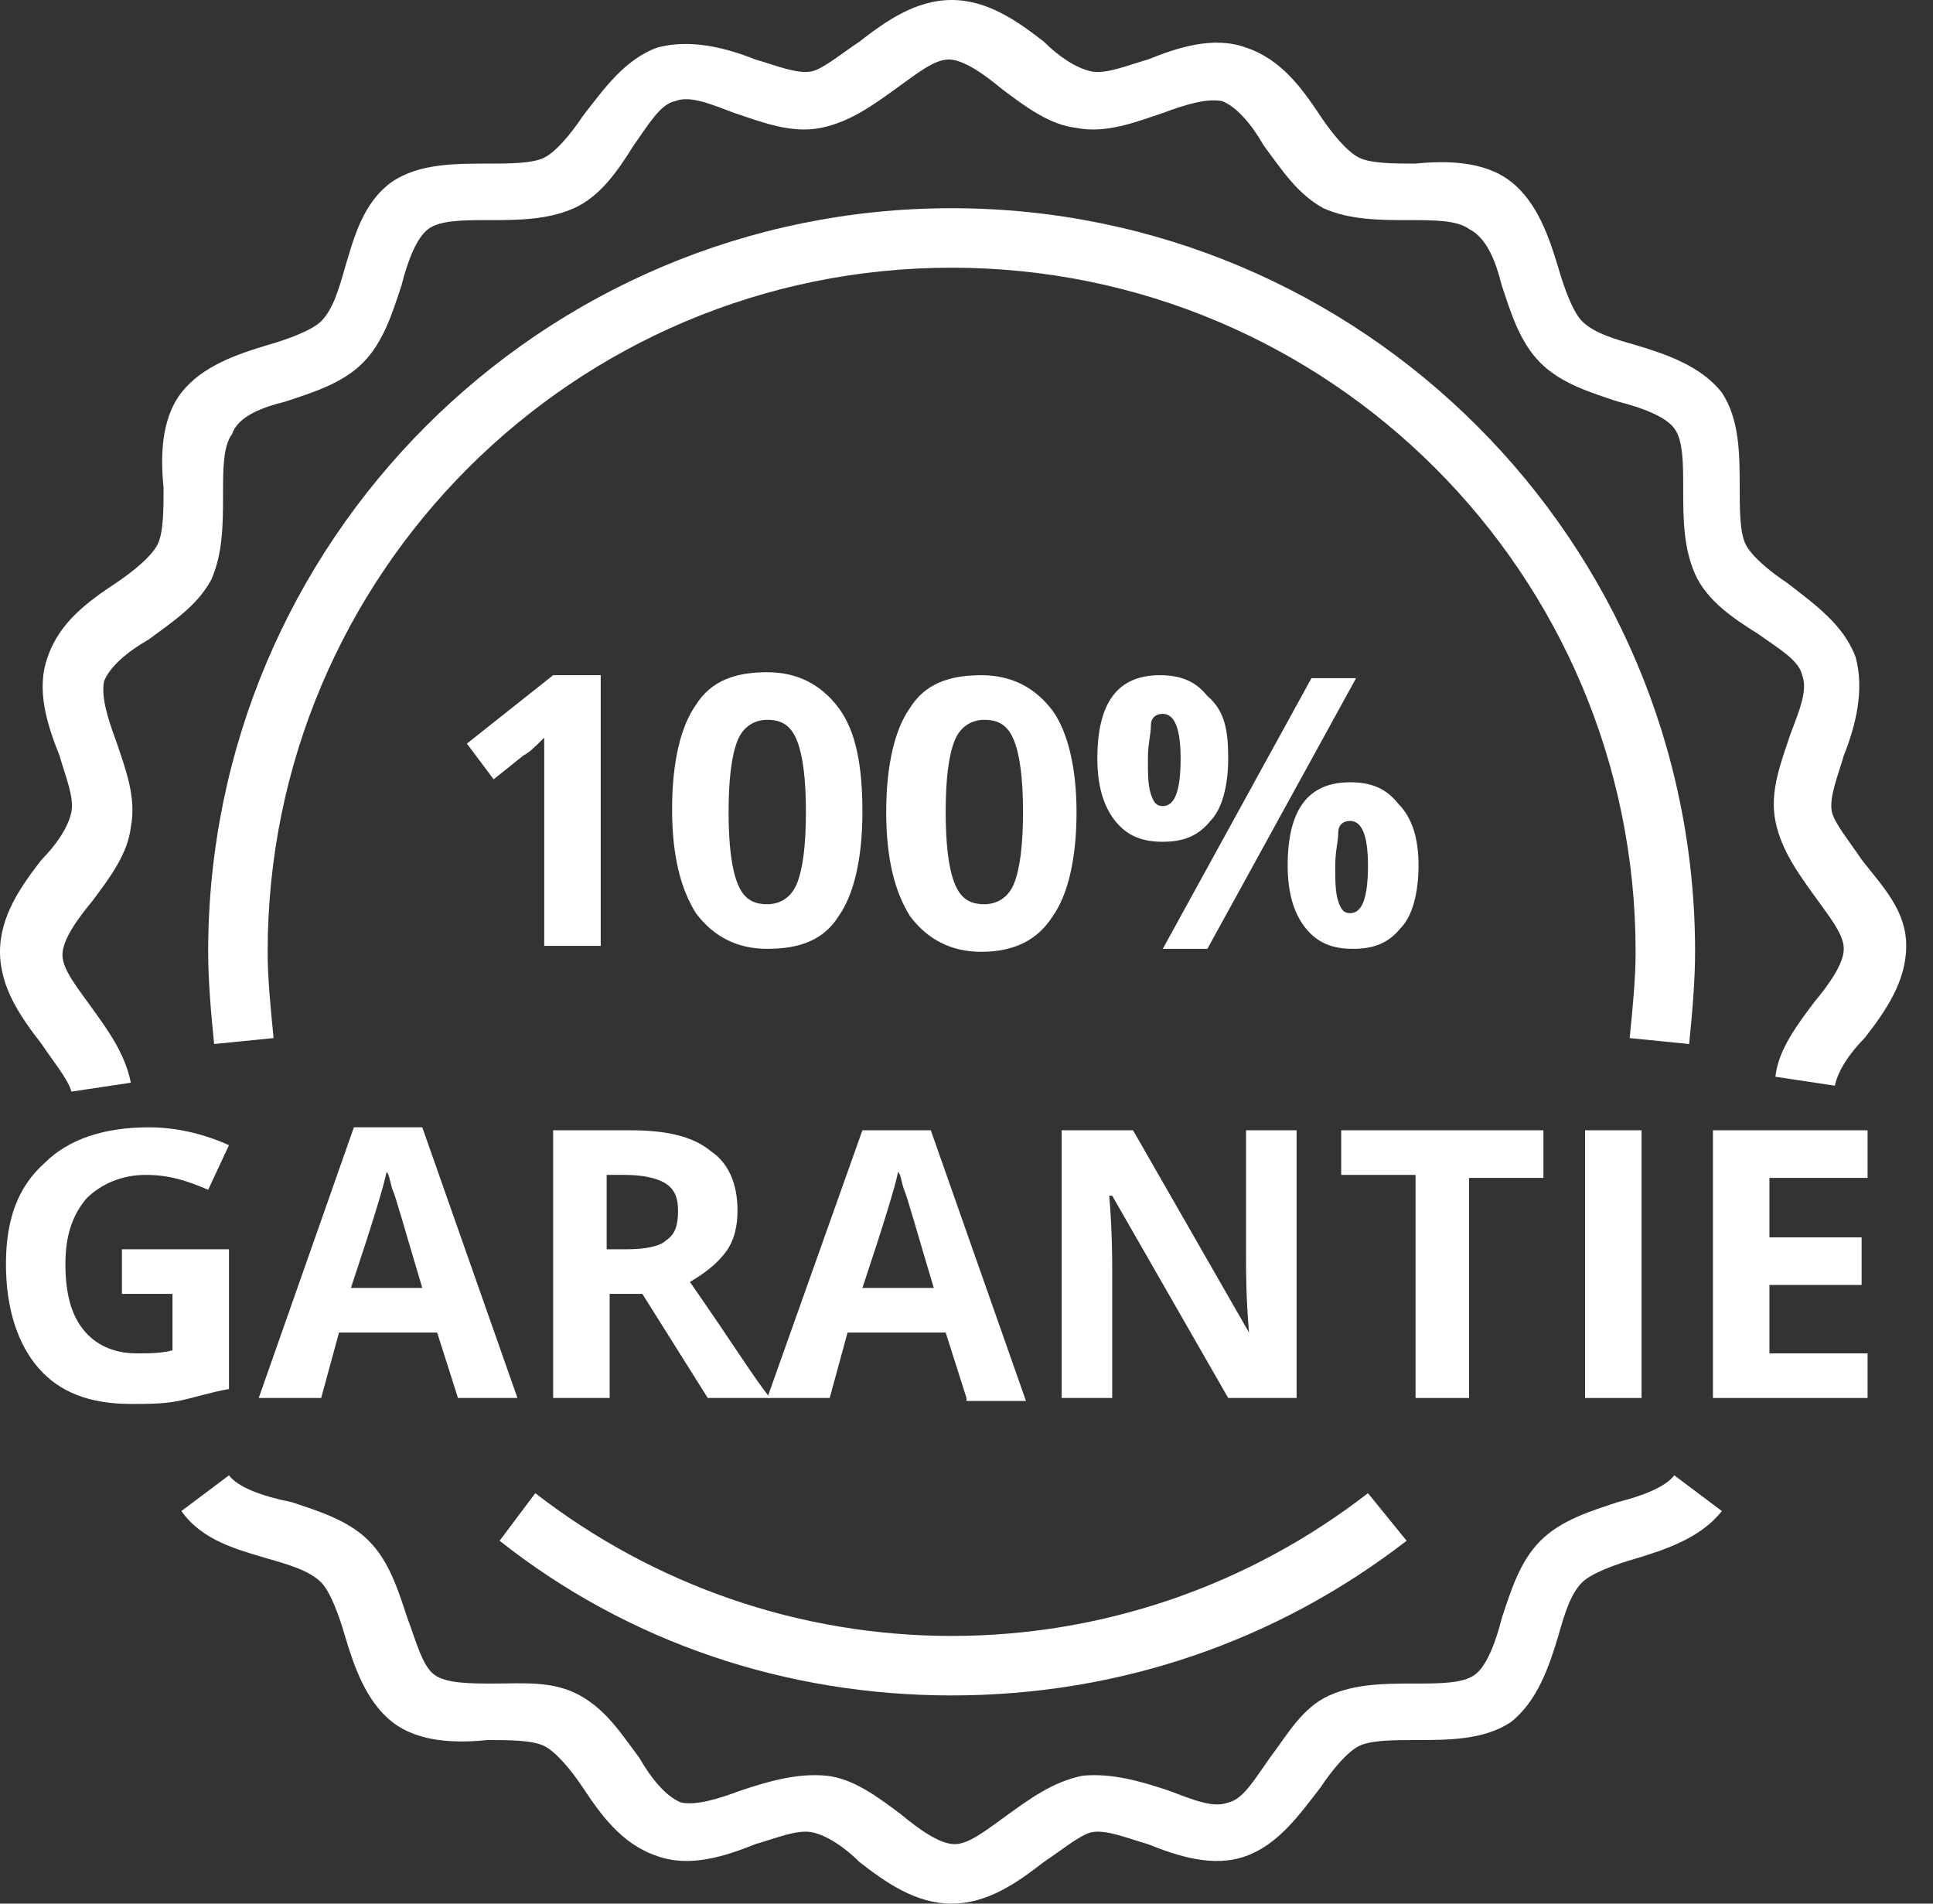
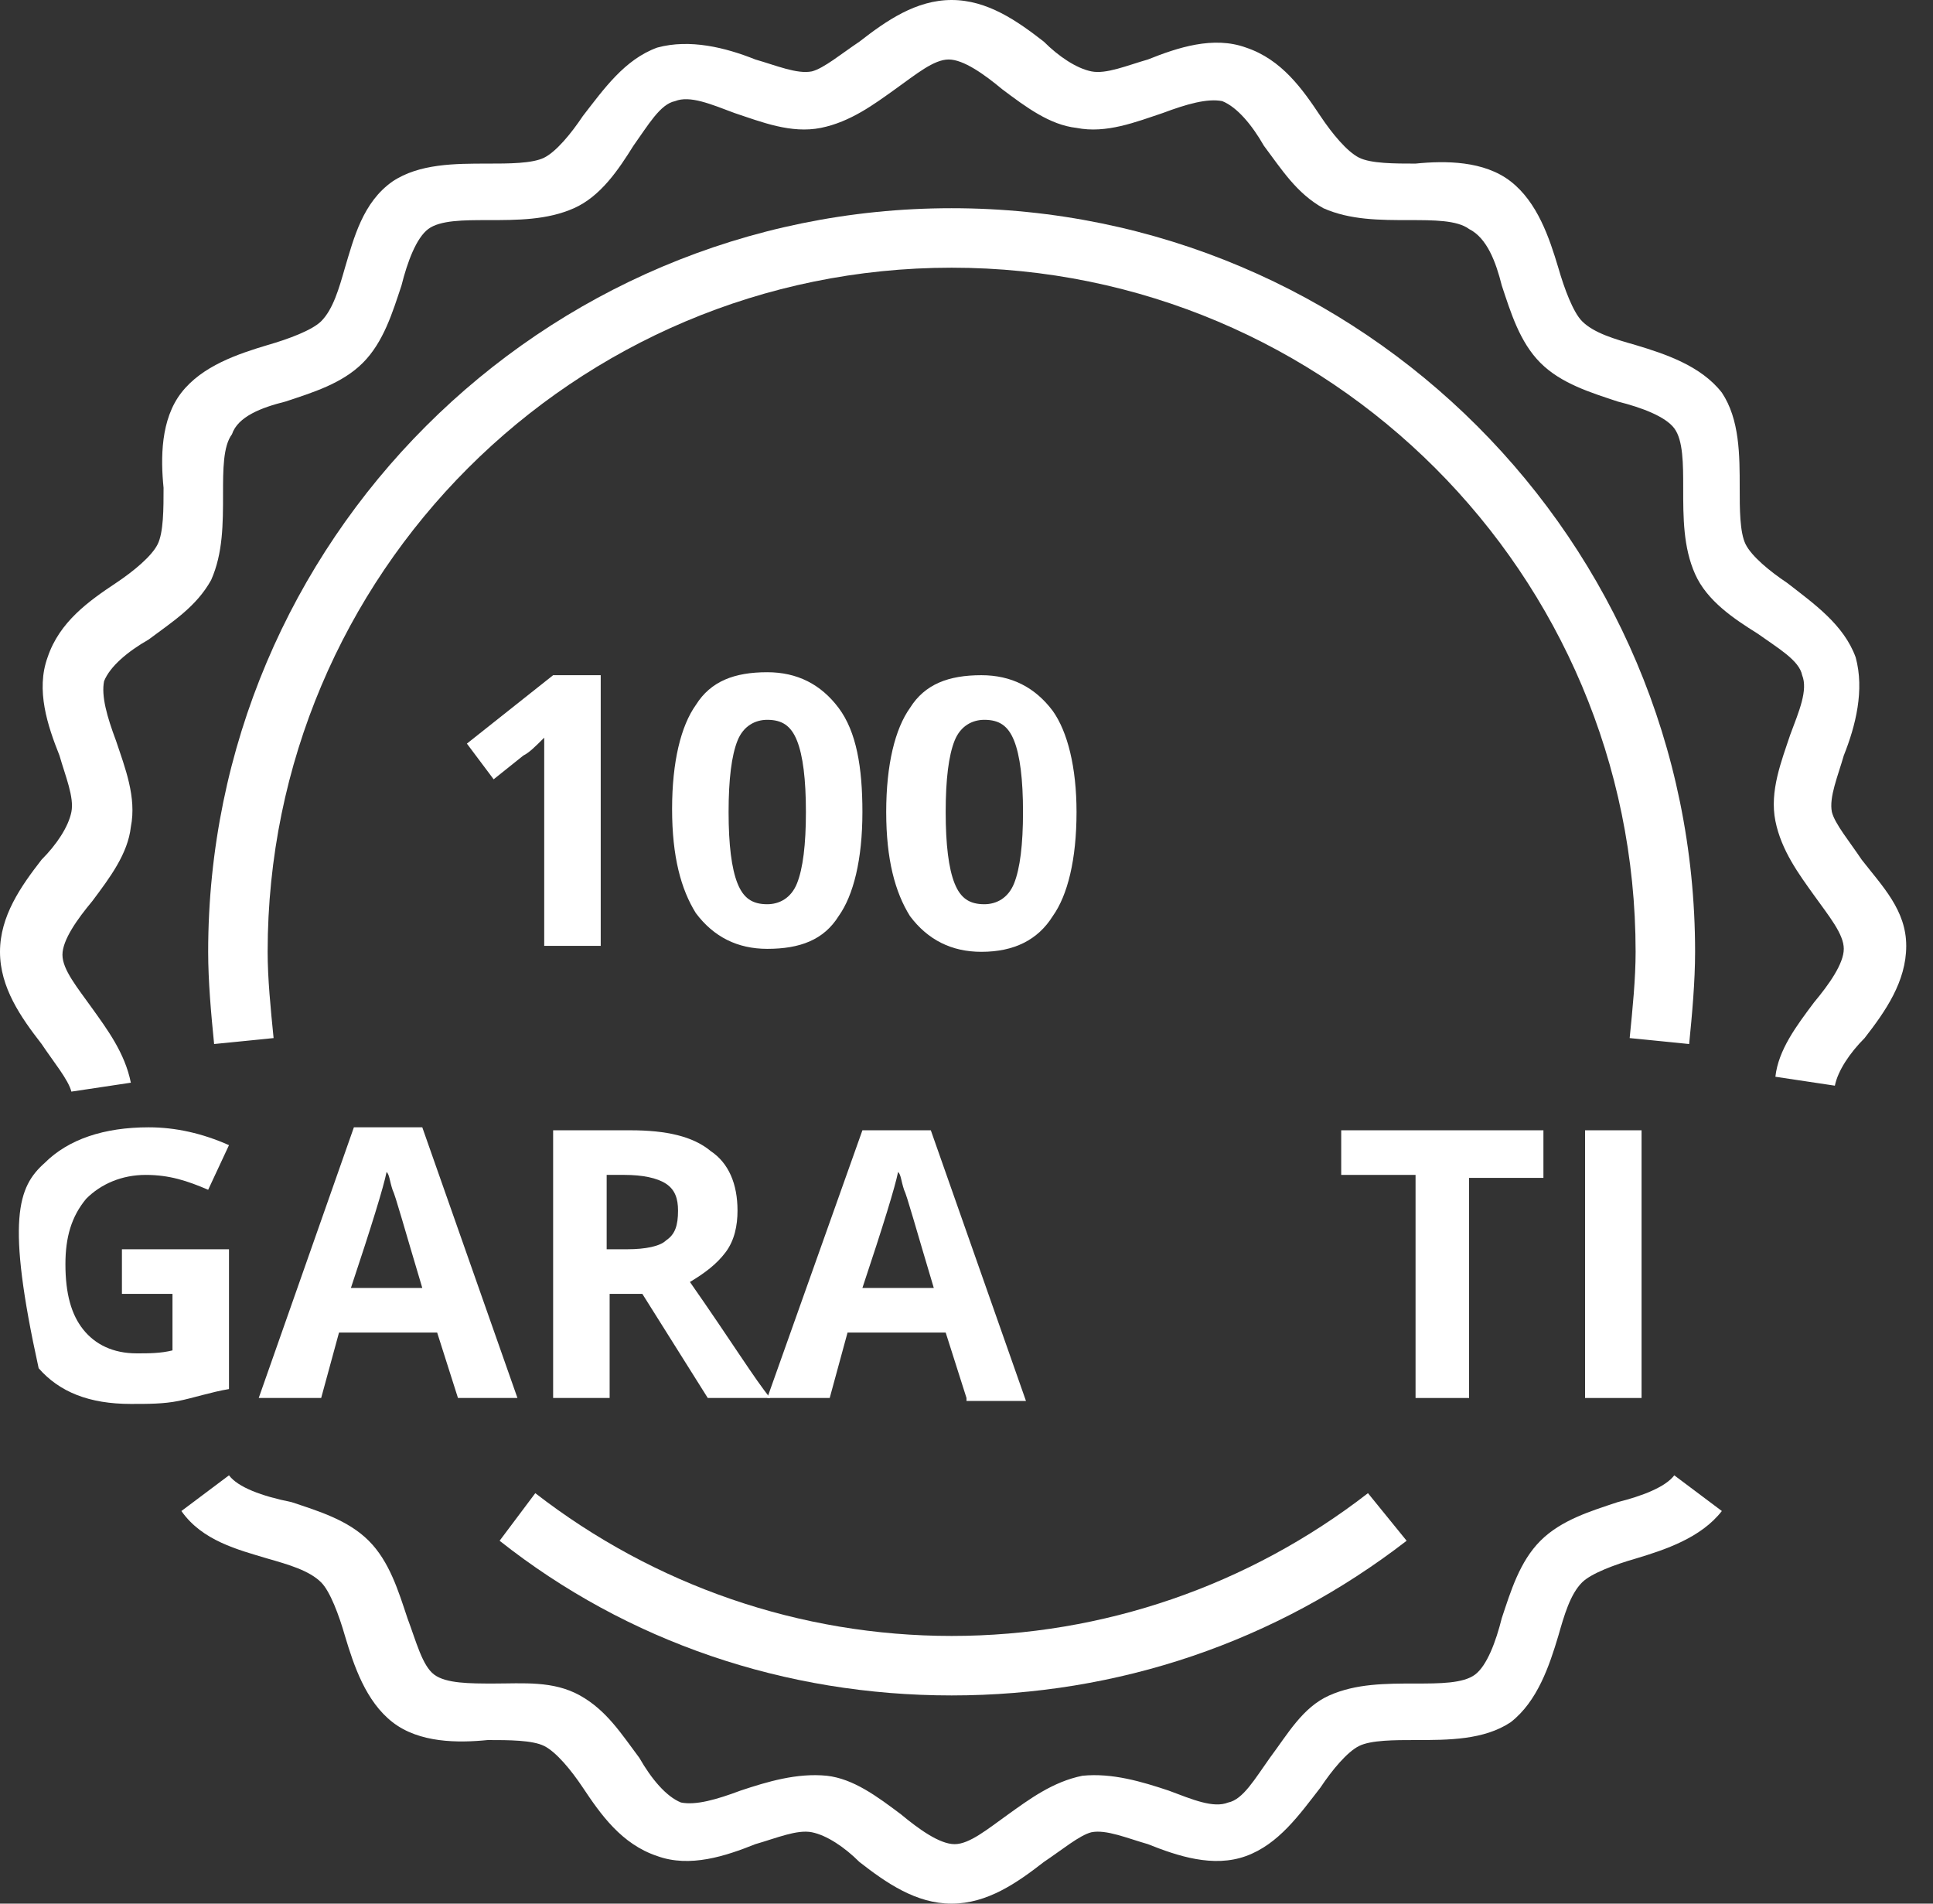
<svg xmlns="http://www.w3.org/2000/svg" width="65px" height="64px" viewBox="0 0 65 64">
  <rect x="0" y="0" width="65" height="64" fill="#333333" stroke="none" />
  <title>5d1c7263ec0395be2f5473797agarantie</title>
  <desc>Created with Sketch.</desc>
  <g id="Page-1" stroke="none" stroke-width="1" fill="none" fill-rule="evenodd">
    <g id="5d1c7263ec0395be2f5473797agarantie" fill="#FFFFFF" fill-rule="nonzero">
      <path d="M62.6,28.9 C62.2,28.3 61.7,27.7 61.6,27.3 C61.5,26.8 61.8,26.1 62,25.4 C62.4,24.4 62.7,23.2 62.4,22.1 C62,21 61,20.3 60.1,19.6 C59.5,19.2 58.9,18.7 58.7,18.3 C58.5,17.9 58.5,17.1 58.5,16.4 C58.5,15.3 58.5,14.1 57.9,13.2 C57.2,12.3 56,11.9 55,11.6 C54.3,11.4 53.6,11.2 53.2,10.8 C52.9,10.5 52.6,9.7 52.4,9 C52.1,8 51.7,6.8 50.8,6.1 C49.9,5.4 48.6,5.4 47.6,5.5 C46.9,5.5 46.1,5.5 45.7,5.3 C45.3,5.1 44.8,4.5 44.4,3.9 C43.8,3 43.1,2 41.9,1.6 C40.8,1.2 39.6,1.6 38.6,2 C37.9,2.2 37.2,2.5 36.7,2.4 C36.2,2.3 35.6,1.9 35.1,1.4 C34.2,0.7 33.2,0 32,0 C30.8,0 29.8,0.7 28.9,1.4 C28.3,1.8 27.7,2.3 27.3,2.4 C26.8,2.5 26.1,2.2 25.4,2 C24.4,1.6 23.2,1.3 22.1,1.6 C21,2 20.3,3 19.6,3.9 C19.2,4.5 18.7,5.1 18.3,5.3 C17.9,5.5 17.1,5.5 16.4,5.5 C15.3,5.5 14.1,5.5 13.2,6.1 C12.2,6.8 11.9,8 11.6,9 C11.4,9.7 11.2,10.4 10.8,10.8 C10.5,11.1 9.7,11.4 9,11.6 C8,11.9 6.8,12.3 6.1,13.2 C5.4,14.1 5.4,15.4 5.5,16.4 C5.5,17.1 5.5,17.9 5.3,18.3 C5.1,18.7 4.5,19.2 3.9,19.6 C3,20.2 2,20.9 1.6,22.1 C1.2,23.2 1.6,24.4 2,25.4 C2.2,26.1 2.5,26.8 2.4,27.3 C2.3,27.8 1.9,28.4 1.4,28.9 C0.7,29.8 0,30.8 0,32 C0,33.2 0.7,34.2 1.4,35.1 C1.8,35.7 2.3,36.3 2.4,36.7 L4.4,36.4 C4.2,35.4 3.6,34.6 3.1,33.9 C2.6,33.2 2.1,32.6 2.1,32.1 C2.1,31.6 2.6,30.9 3.1,30.3 C3.7,29.5 4.3,28.7 4.4,27.8 C4.6,26.8 4.2,25.8 3.9,24.9 C3.6,24.1 3.4,23.4 3.5,22.9 C3.7,22.4 4.3,21.9 5,21.5 C5.8,20.9 6.6,20.4 7.1,19.5 C7.5,18.6 7.5,17.6 7.5,16.6 C7.5,15.8 7.5,15 7.8,14.6 C8,14 8.8,13.7 9.6,13.5 C10.5,13.2 11.5,12.9 12.2,12.2 C12.9,11.5 13.2,10.5 13.5,9.6 C13.7,8.8 14,8 14.4,7.7 C14.8,7.4 15.6,7.4 16.4,7.4 C17.4,7.4 18.4,7.4 19.3,7 C20.2,6.6 20.8,5.7 21.3,4.9 C21.8,4.2 22.2,3.5 22.7,3.4 C23.2,3.2 23.9,3.5 24.7,3.8 C25.6,4.1 26.6,4.5 27.6,4.3 C28.6,4.1 29.4,3.5 30.1,3 C30.8,2.5 31.4,2 31.9,2 C32.4,2 33.1,2.5 33.7,3 C34.5,3.6 35.3,4.2 36.2,4.3 C37.2,4.5 38.2,4.1 39.1,3.8 C39.9,3.5 40.6,3.3 41.1,3.4 C41.6,3.6 42.1,4.2 42.5,4.9 C43.1,5.7 43.6,6.5 44.5,7 C45.4,7.4 46.4,7.4 47.4,7.4 C48.2,7.4 49,7.4 49.4,7.7 C50,8 50.3,8.8 50.5,9.6 C50.8,10.5 51.1,11.5 51.8,12.2 C52.5,12.9 53.5,13.2 54.4,13.5 C55.2,13.7 56,14 56.3,14.4 C56.6,14.8 56.6,15.6 56.6,16.4 C56.6,17.4 56.6,18.4 57,19.3 C57.4,20.2 58.3,20.8 59.1,21.3 C59.8,21.8 60.5,22.2 60.6,22.7 C60.8,23.2 60.5,23.9 60.2,24.7 C59.9,25.6 59.5,26.6 59.7,27.6 C59.9,28.6 60.5,29.4 61,30.1 C61.5,30.8 62,31.4 62,31.9 C62,32.4 61.5,33.1 61,33.7 C60.4,34.5 59.8,35.3 59.7,36.2 L61.7,36.5 C61.8,36 62.2,35.4 62.7,34.9 C63.4,34 64.1,33 64.1,31.8 C64.1,30.6 63.3,29.8 62.6,28.9 Z M54.4,50.5 C53.5,50.8 52.5,51.1 51.8,51.8 C51.1,52.5 50.8,53.5 50.5,54.4 C50.3,55.2 50,56 49.6,56.3 C49.2,56.6 48.4,56.6 47.6,56.6 C46.6,56.6 45.6,56.6 44.7,57 C43.8,57.4 43.3,58.3 42.7,59.1 C42.2,59.8 41.8,60.5 41.3,60.6 C40.8,60.8 40.1,60.5 39.3,60.2 C38.4,59.9 37.4,59.6 36.4,59.7 C35.4,59.9 34.6,60.5 33.9,61 C33.2,61.5 32.6,62 32.1,62 C31.6,62 30.9,61.5 30.3,61 C29.5,60.4 28.7,59.8 27.8,59.7 C26.8,59.6 25.8,59.9 24.9,60.2 C24.1,60.5 23.4,60.7 22.9,60.6 C22.4,60.4 21.9,59.8 21.5,59.1 C20.9,58.3 20.4,57.5 19.5,57 C18.6,56.5 17.6,56.6 16.6,56.6 C15.8,56.6 15,56.6 14.6,56.3 C14.2,56 14,55.2 13.7,54.4 C13.4,53.5 13.1,52.5 12.4,51.8 C11.7,51.1 10.7,50.8 9.8,50.5 C8.8,50.3 8,50 7.7,49.6 L6.1,50.8 C6.8,51.8 8,52.1 9,52.4 C9.7,52.6 10.4,52.8 10.8,53.2 C11.1,53.5 11.4,54.3 11.6,55 C11.9,56 12.3,57.2 13.2,57.9 C14.1,58.6 15.4,58.6 16.4,58.5 C17.1,58.5 17.9,58.5 18.3,58.7 C18.7,58.9 19.2,59.5 19.6,60.1 C20.2,61 20.9,62 22.1,62.4 C23.2,62.8 24.4,62.4 25.4,62 C26.1,61.8 26.8,61.5 27.3,61.6 C27.8,61.7 28.4,62.1 28.9,62.6 C29.8,63.3 30.8,64 32,64 C33.2,64 34.2,63.3 35.1,62.6 C35.7,62.2 36.3,61.7 36.7,61.6 C37.2,61.5 37.9,61.8 38.6,62 C39.6,62.4 40.8,62.8 41.9,62.4 C43,62 43.7,61 44.4,60.1 C44.8,59.5 45.3,58.9 45.7,58.7 C46.1,58.5 46.9,58.5 47.6,58.5 C48.7,58.5 49.9,58.5 50.8,57.9 C51.7,57.2 52.1,56 52.4,55 C52.6,54.3 52.8,53.6 53.2,53.2 C53.5,52.9 54.3,52.6 55,52.4 C56,52.1 57.2,51.7 57.9,50.8 L56.3,49.6 C56,50 55.2,50.3 54.4,50.5 Z" id="Shape" />
      <path d="M57,32 C57,18.2 45.8,7 32,7 C18.2,7 7,18.2 7,32 C7,33 7.1,34.1 7.2,35.1 L9.2,34.9 C9.1,33.9 9,32.9 9,32 C9,19.3 19.3,9 32,9 C44.7,9 55,19.3 55,32 C55,32.9 54.9,33.9 54.8,34.9 L56.8,35.1 C56.9,34.1 57,33 57,32 Z M47.3,51.8 L46,50.2 C42,53.3 37.1,55 32,55 C26.9,55 22,53.3 18,50.2 L16.8,51.8 C21.1,55.2 26.4,57 32,57 C37.6,57 42.9,55.2 47.3,51.8 Z" id="Shape" />
      <g id="Group" transform="translate(0, 22)">
        <path d="M20.2,9.8 L18.3,9.8 L18.3,4.6 L18.3,3.7 L18.3,2.8 C18,3.1 17.8,3.3 17.6,3.4 L16.6,4.2 L15.7,3 L18.6,0.7 L20.2,0.7 L20.2,9.8 L20.2,9.8 Z" id="Path" />
        <path d="M29,5.3 C29,6.9 28.7,8.1 28.2,8.8 C27.7,9.6 26.9,9.9 25.8,9.9 C24.8,9.9 24,9.5 23.4,8.7 C22.9,7.9 22.6,6.8 22.6,5.2 C22.6,3.6 22.9,2.4 23.4,1.7 C23.9,0.9 24.7,0.6 25.8,0.6 C26.8,0.6 27.6,1 28.2,1.8 C28.8,2.6 29,3.8 29,5.3 Z M24.5,5.3 C24.5,6.4 24.6,7.2 24.8,7.7 C25,8.2 25.3,8.4 25.8,8.4 C26.2,8.4 26.6,8.2 26.8,7.7 C27,7.2 27.1,6.4 27.1,5.3 C27.1,4.2 27,3.4 26.8,2.9 C26.6,2.4 26.3,2.2 25.8,2.2 C25.4,2.2 25,2.4 24.8,2.9 C24.6,3.4 24.5,4.2 24.5,5.3 Z" id="Shape" />
        <path d="M36.2,5.3 C36.2,6.9 35.9,8.1 35.4,8.8 C34.9,9.6 34.1,10 33,10 C32,10 31.2,9.6 30.6,8.8 C30.1,8 29.8,6.9 29.8,5.3 C29.8,3.7 30.1,2.5 30.6,1.8 C31.1,1 31.9,0.7 33,0.7 C34,0.7 34.8,1.1 35.4,1.9 C35.9,2.6 36.2,3.8 36.2,5.3 Z M31.8,5.3 C31.8,6.4 31.9,7.2 32.1,7.7 C32.3,8.2 32.6,8.4 33.1,8.4 C33.5,8.4 33.9,8.2 34.1,7.7 C34.3,7.2 34.4,6.4 34.4,5.3 C34.4,4.2 34.3,3.4 34.1,2.9 C33.9,2.4 33.6,2.2 33.1,2.2 C32.7,2.2 32.3,2.4 32.1,2.9 C31.9,3.4 31.8,4.2 31.8,5.3 Z" id="Shape" />
-         <path d="M41.3,3.5 C41.3,4.4 41.1,5.2 40.7,5.6 C40.3,6.1 39.8,6.3 39.1,6.3 C38.4,6.3 37.9,6.1 37.5,5.6 C37.1,5.1 36.9,4.4 36.9,3.5 C36.9,1.6 37.6,0.7 39,0.7 C39.7,0.7 40.2,0.9 40.6,1.4 C41.2,1.9 41.3,2.6 41.3,3.5 Z M38.6,3.5 C38.6,4 38.6,4.4 38.7,4.7 C38.8,5 38.9,5.1 39.1,5.1 C39.5,5.1 39.7,4.6 39.7,3.5 C39.7,2.5 39.5,2 39.1,2 C38.9,2 38.7,2.1 38.7,2.4 C38.7,2.7 38.6,3 38.6,3.5 Z M45.6,0.8 L40.6,9.9 L39.1,9.9 L44.1,0.8 L45.6,0.8 L45.6,0.8 Z M47.7,7.1 C47.7,8 47.5,8.8 47.1,9.2 C46.7,9.7 46.2,9.9 45.5,9.9 C44.8,9.9 44.3,9.7 43.9,9.2 C43.5,8.7 43.3,8 43.3,7.1 C43.3,5.2 44,4.3 45.4,4.3 C46.1,4.3 46.6,4.5 47,5 C47.5,5.5 47.7,6.2 47.7,7.1 Z M44.9,7.1 C44.9,7.6 44.9,8 45,8.3 C45.1,8.6 45.2,8.7 45.4,8.7 C45.8,8.7 46,8.2 46,7.1 C46,6.1 45.8,5.6 45.4,5.6 C45.2,5.6 45,5.7 45,6 C45,6.3 44.9,6.6 44.9,7.1 Z" id="Shape" />
-         <path d="M4.1,20 L7.7,20 L7.7,24.7 C7.1,24.8 6.5,25 6,25.1 C5.5,25.2 5,25.2 4.4,25.2 C3,25.2 2,24.8 1.3,24 C0.6,23.2 0.2,22 0.2,20.5 C0.2,19 0.6,17.9 1.5,17.1 C2.3,16.3 3.5,15.9 5,15.9 C5.9,15.9 6.8,16.1 7.7,16.5 L7,18 C6.3,17.7 5.7,17.5 4.9,17.5 C4.1,17.5 3.4,17.8 2.9,18.3 C2.4,18.9 2.2,19.6 2.2,20.5 C2.2,21.5 2.4,22.2 2.8,22.7 C3.2,23.2 3.8,23.5 4.6,23.5 C5,23.5 5.4,23.5 5.8,23.4 L5.8,21.5 L4.1,21.5 L4.1,20 Z" id="Path" />
+         <path d="M4.1,20 L7.7,20 L7.7,24.7 C7.1,24.8 6.5,25 6,25.1 C5.5,25.2 5,25.2 4.4,25.2 C3,25.2 2,24.8 1.3,24 C0.2,19 0.6,17.9 1.5,17.1 C2.3,16.3 3.5,15.9 5,15.9 C5.9,15.9 6.8,16.1 7.7,16.5 L7,18 C6.3,17.7 5.7,17.5 4.9,17.5 C4.1,17.5 3.4,17.8 2.9,18.3 C2.4,18.9 2.2,19.6 2.2,20.5 C2.2,21.5 2.4,22.2 2.8,22.7 C3.2,23.2 3.8,23.5 4.6,23.5 C5,23.5 5.4,23.5 5.8,23.4 L5.8,21.5 L4.1,21.5 L4.1,20 Z" id="Path" />
        <path d="M15.4,25 L14.7,22.8 L11.4,22.8 L10.8,25 L8.7,25 L11.9,15.9 L14.2,15.9 L17.4,25 L15.4,25 Z M14.2,21.3 C13.6,19.3 13.3,18.2 13.2,18 C13.1,17.7 13.1,17.5 13,17.4 C12.9,17.9 12.5,19.2 11.8,21.3 L14.2,21.3 Z" id="Shape" />
        <path d="M20.5,21.6 L20.5,25 L18.6,25 L18.6,16 L21.2,16 C22.4,16 23.3,16.2 23.9,16.7 C24.5,17.1 24.8,17.8 24.8,18.7 C24.8,19.2 24.7,19.7 24.4,20.1 C24.1,20.5 23.7,20.8 23.2,21.1 C24.6,23.1 25.4,24.4 25.9,25 L23.8,25 L21.6,21.5 L20.5,21.5 L20.5,21.6 Z M20.5,20 L21.1,20 C21.7,20 22.2,19.9 22.4,19.7 C22.7,19.5 22.8,19.2 22.8,18.7 C22.8,18.3 22.7,18 22.4,17.8 C22.1,17.6 21.6,17.5 21,17.5 L20.4,17.5 L20.4,20 L20.5,20 Z" id="Shape" />
        <path d="M32.5,25 L31.8,22.8 L28.5,22.8 L27.9,25 L25.8,25 L29,16 L31.3,16 L34.5,25.1 L32.5,25.1 L32.5,25 Z M31.4,21.3 C30.8,19.3 30.5,18.2 30.4,18 C30.3,17.7 30.3,17.5 30.2,17.4 C30.1,17.9 29.7,19.2 29,21.3 L31.4,21.3 Z" id="Shape" />
-         <path d="M43.7,25 L41.3,25 L37.4,18.2 L37.3,18.2 C37.4,19.4 37.4,20.3 37.4,20.8 L37.4,25 L35.7,25 L35.7,16 L38.1,16 L42,22.8 L42,22.8 C41.9,21.6 41.9,20.8 41.9,20.3 L41.9,16 L43.6,16 L43.6,25 L43.7,25 Z" id="Path" />
        <polygon id="Path" points="49.5 25 47.6 25 47.6 17.5 45.1 17.5 45.1 16 51.9 16 51.9 17.6 49.4 17.6 49.4 25" />
        <polygon id="Path" points="53.3 25 53.3 16 55.2 16 55.2 25" />
-         <polygon id="Path" points="62.8 25 57.6 25 57.6 16 62.8 16 62.8 17.6 59.5 17.6 59.5 19.6 62.6 19.6 62.6 21.2 59.5 21.2 59.5 23.5 62.8 23.5" />
      </g>
    </g>
  </g>
</svg>